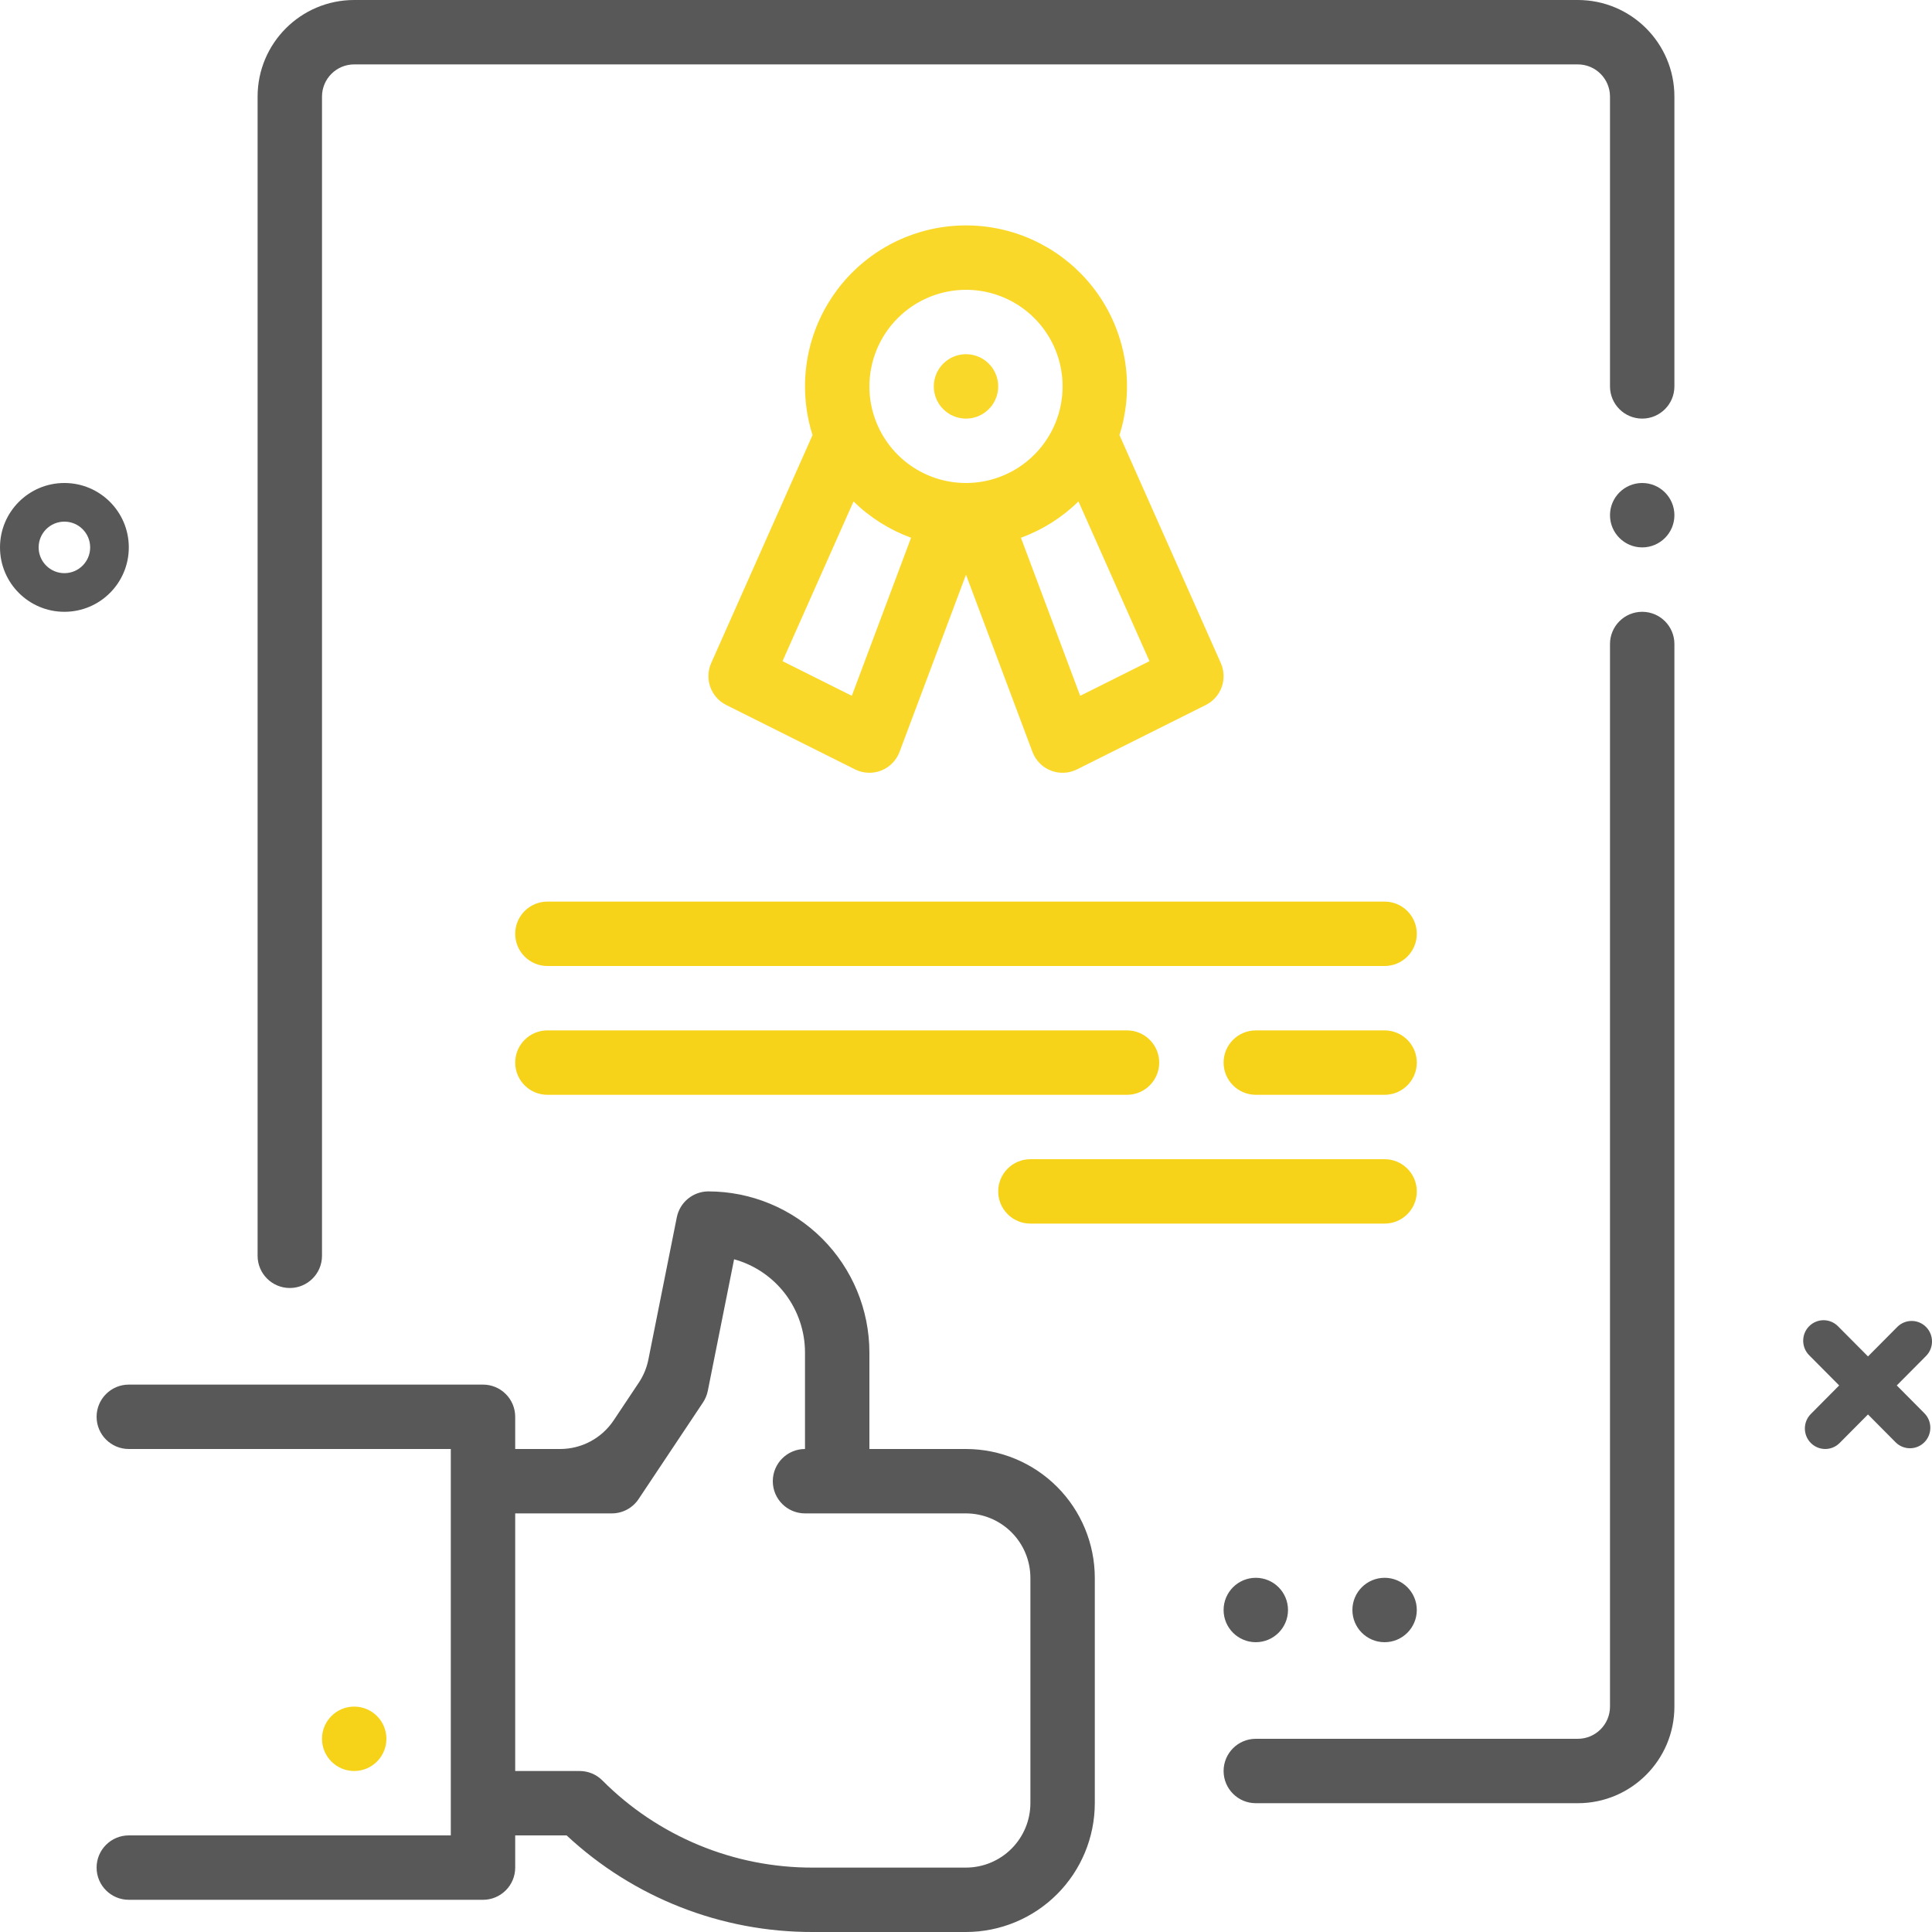
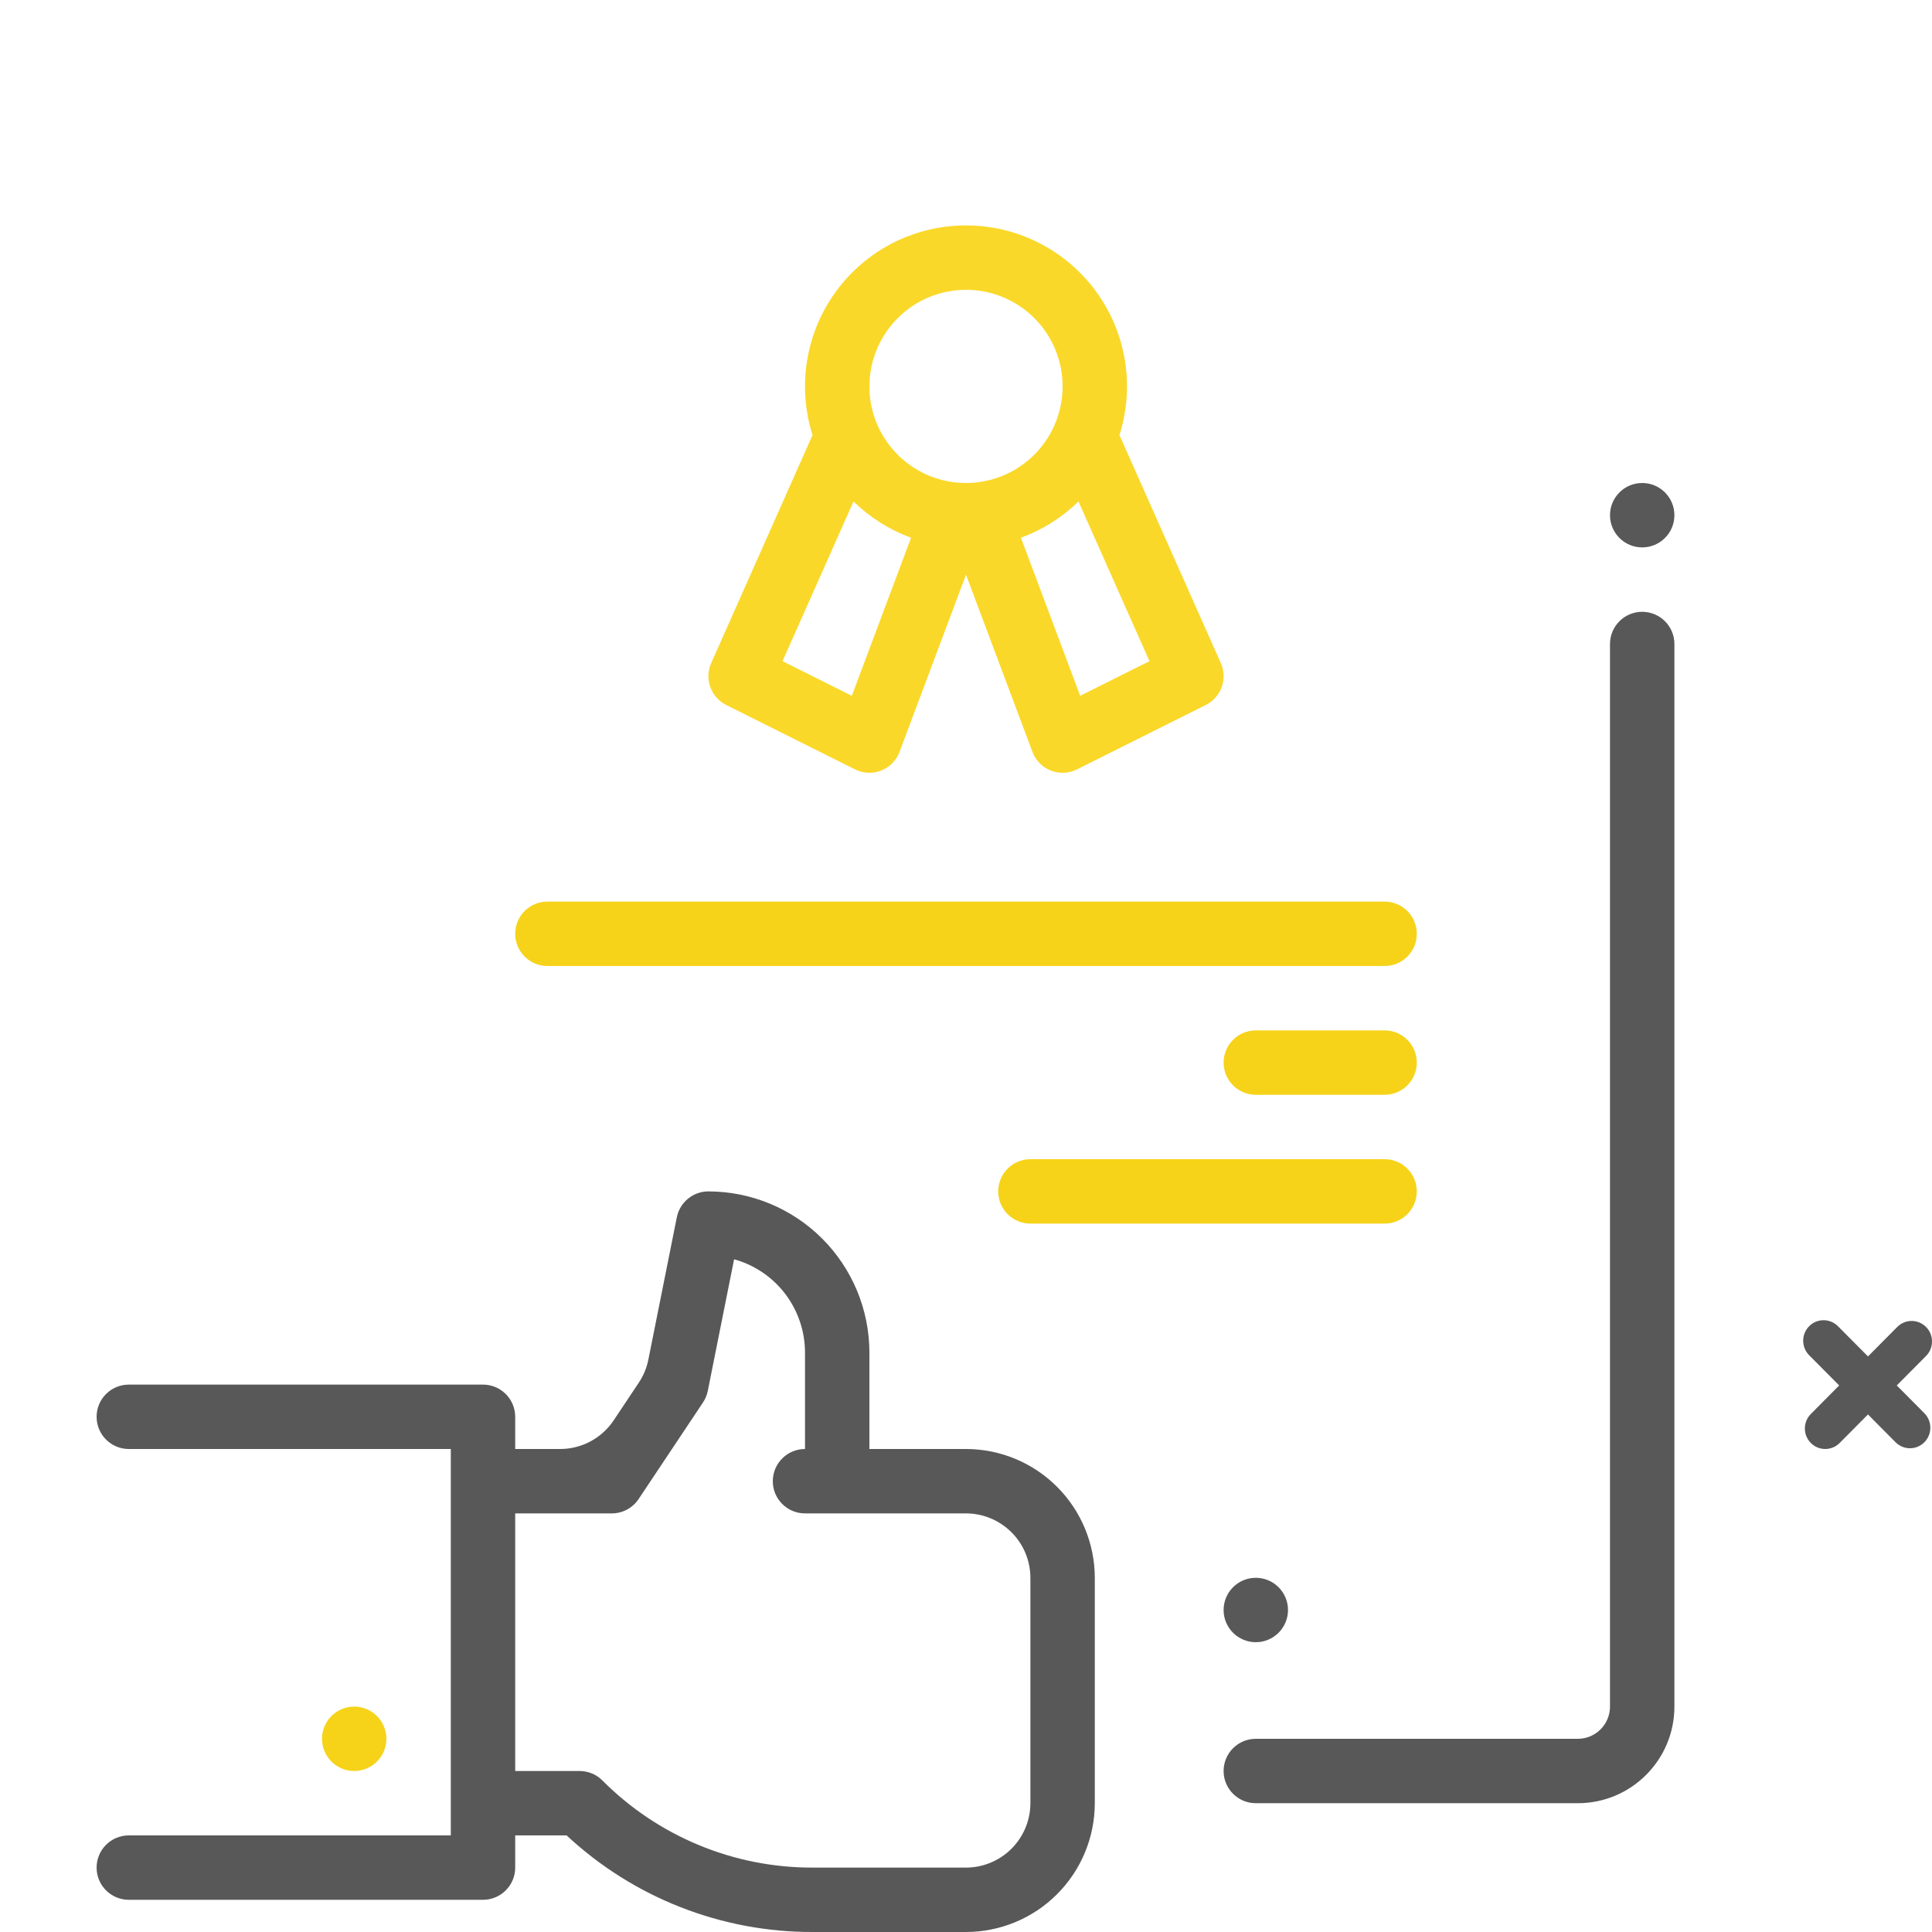
<svg xmlns="http://www.w3.org/2000/svg" width="60" height="60" viewBox="0 0 60 60" fill="none">
  <path d="M30 45H27V42C26.998 40.674 26.471 39.404 25.534 38.466C24.596 37.529 23.326 37.002 22 37C21.769 37 21.545 37.08 21.366 37.227C21.187 37.373 21.065 37.577 21.019 37.804L20.136 42.222C20.085 42.478 19.984 42.722 19.839 42.939L19.059 44.109C18.688 44.666 18.063 45 17.395 45H16V44C16 43.735 15.895 43.48 15.707 43.293C15.52 43.105 15.265 43 15 43H4C3.448 43 3 43.448 3 44C3 44.552 3.448 45 4 45H14V57H4C3.448 57 3 57.448 3 58C3 58.552 3.448 59 4 59H15C15.265 59 15.52 58.895 15.707 58.707C15.895 58.52 16 58.265 16 58V57H17.597C19.672 58.935 22.405 60.008 25.243 60H30C31.061 59.999 32.077 59.577 32.827 58.827C33.577 58.077 33.999 57.06 34 56V49C33.999 47.94 33.577 46.923 32.827 46.173C32.077 45.423 31.061 45.001 30 45ZM32 56C31.999 56.53 31.788 57.038 31.413 57.413C31.039 57.788 30.53 57.999 30 58H25.243C24.028 58.003 22.826 57.766 21.704 57.301C20.582 56.836 19.563 56.154 18.707 55.293C18.614 55.2 18.504 55.126 18.383 55.076C18.261 55.026 18.131 55 18 55H16V47H19C19.165 47 19.327 46.959 19.472 46.882C19.617 46.804 19.741 46.692 19.832 46.555L21.832 43.555C21.904 43.446 21.955 43.324 21.981 43.196L22.798 39.108C23.431 39.283 23.988 39.661 24.386 40.183C24.783 40.706 24.999 41.344 25 42V45C24.448 45 24 45.448 24 46C24 46.552 24.448 47 25 47H30C30.53 47.001 31.039 47.212 31.413 47.587C31.788 47.961 31.999 48.47 32 49V56Z" fill="#585858" />
  <path d="M16 29C16 28.448 16.448 28 17 28H43C43.552 28 44 28.448 44 29C44 29.552 43.552 30 43 30H17C16.448 30 16 29.552 16 29Z" fill="#F6D319" />
-   <path d="M16 33C16 32.448 16.448 32 17 32H35C35.552 32 36 32.448 36 33C36 33.552 35.552 34 35 34H17C16.448 34 16 33.552 16 33Z" fill="#F6D319" />
  <path d="M38 33C38 32.448 38.448 32 39 32H43C43.552 32 44 32.448 44 33C44 33.552 43.552 34 43 34H39C38.448 34 38 33.552 38 33Z" fill="#F6D319" />
  <path d="M31 37C31 36.448 31.448 36 32 36H43C43.552 36 44 36.448 44 37C44 37.552 43.552 38 43 38H32C31.448 38 31 37.552 31 37Z" fill="#F6D319" />
-   <path d="M42 50C42 49.448 42.448 49 43 49C43.552 49 44 49.448 44 50C44 50.552 43.552 51 43 51C42.448 51 42 50.552 42 50Z" fill="#585858" />
  <path d="M50 16C50 15.448 50.448 15 51 15C51.552 15 52 15.448 52 16C52 16.552 51.552 17 51 17C50.448 17 50 16.552 50 16Z" fill="#585858" />
  <path d="M38 50C38 49.448 38.448 49 39 49C39.552 49 40 49.448 40 50C40 50.552 39.552 51 39 51C38.448 51 38 50.552 38 50Z" fill="#585858" />
  <path d="M10 54C10 53.448 10.448 53 11 53C11.552 53 12 53.448 12 54C12 54.552 11.552 55 11 55C10.448 55 10 54.552 10 54Z" fill="#F6D319" />
-   <path d="M49 2H11C10.448 2 10 2.448 10 3V39C10 39.552 9.552 40 9 40C8.448 40 8 39.552 8 39V3C8 1.343 9.343 0 11 0H49C50.657 0 52 1.343 52 3V12C52 12.552 51.552 13 51 13C50.448 13 50 12.552 50 12V3C50 2.448 49.552 2 49 2Z" fill="#585858" />
  <path d="M51 19C50.448 19 50 19.448 50 20V53C50 53.552 49.552 54 49 54H39C38.448 54 38 54.448 38 55C38 55.552 38.448 56 39 56H49C50.657 56 52 54.657 52 53V20C52 19.448 51.552 19 51 19Z" fill="#585858" />
  <path d="M25 12C25 12.513 25.079 13.023 25.234 13.512L22.086 20.594C21.982 20.829 21.972 21.095 22.059 21.337C22.146 21.579 22.323 21.779 22.553 21.894L26.553 23.894C26.678 23.957 26.815 23.992 26.955 23.998C27.095 24.005 27.235 23.982 27.366 23.93C27.496 23.879 27.614 23.801 27.712 23.701C27.811 23.601 27.887 23.482 27.936 23.351L30 17.848L32.064 23.351C32.113 23.482 32.189 23.602 32.288 23.702C32.386 23.802 32.504 23.88 32.635 23.931C32.765 23.982 32.905 24.005 33.045 23.999C33.185 23.993 33.322 23.957 33.447 23.894L37.447 21.894C37.677 21.779 37.854 21.58 37.941 21.338C38.028 21.096 38.018 20.829 37.914 20.594L34.766 13.512C34.984 12.825 35.051 12.098 34.962 11.382C34.873 10.666 34.63 9.978 34.25 9.365C33.87 8.752 33.361 8.229 32.76 7.831C32.158 7.433 31.478 7.169 30.765 7.059C30.052 6.949 29.324 6.994 28.63 7.191C27.936 7.389 27.294 7.734 26.746 8.204C26.198 8.673 25.759 9.255 25.457 9.911C25.156 10.566 25 11.279 25 12ZM26.454 21.609L24.302 20.533L26.507 15.573C27.015 16.071 27.625 16.456 28.294 16.7L26.454 21.609ZM33.546 21.609L31.706 16.7C32.375 16.456 32.984 16.071 33.493 15.573L35.698 20.533L33.546 21.609ZM30 9C30.593 9 31.173 9.176 31.667 9.506C32.16 9.835 32.545 10.304 32.772 10.852C32.999 11.4 33.058 12.003 32.942 12.585C32.827 13.167 32.541 13.702 32.121 14.121C31.702 14.541 31.167 14.827 30.585 14.942C30.003 15.058 29.4 14.999 28.852 14.772C28.304 14.545 27.835 14.16 27.506 13.667C27.176 13.173 27 12.593 27 12C27.001 11.205 27.317 10.442 27.88 9.88C28.442 9.317 29.205 9.001 30 9Z" fill="#FAD829" />
-   <path d="M29 12C29 11.448 29.448 11 30 11C30.552 11 31 11.448 31 12C31 12.552 30.552 13 30 13C29.448 13 29 12.552 29 12Z" fill="#FAD829" />
  <path d="M57.08 41.187C56.833 40.938 56.432 40.938 56.185 41.187C55.938 41.435 55.938 41.839 56.185 42.088L57.117 43.026L56.237 43.913C55.99 44.161 55.99 44.565 56.237 44.813C56.484 45.062 56.885 45.062 57.132 44.813L58.012 43.927L58.869 44.791C59.116 45.039 59.516 45.039 59.763 44.791C60.01 44.542 60.01 44.138 59.763 43.889L58.906 43.026L59.815 42.111C60.062 41.862 60.062 41.458 59.815 41.21C59.568 40.961 59.168 40.961 58.921 41.21L58.012 42.125L57.08 41.187Z" fill="#585858" />
-   <path fill-rule="evenodd" clip-rule="evenodd" d="M2 17.8C2.442 17.8 2.8 17.442 2.8 17C2.8 16.558 2.442 16.2 2 16.2C1.558 16.2 1.2 16.558 1.2 17C1.2 17.442 1.558 17.8 2 17.8ZM2 19C3.105 19 4 18.105 4 17C4 15.895 3.105 15 2 15C0.895 15 0 15.895 0 17C0 18.105 0.895 19 2 19Z" fill="#585858" />
</svg>